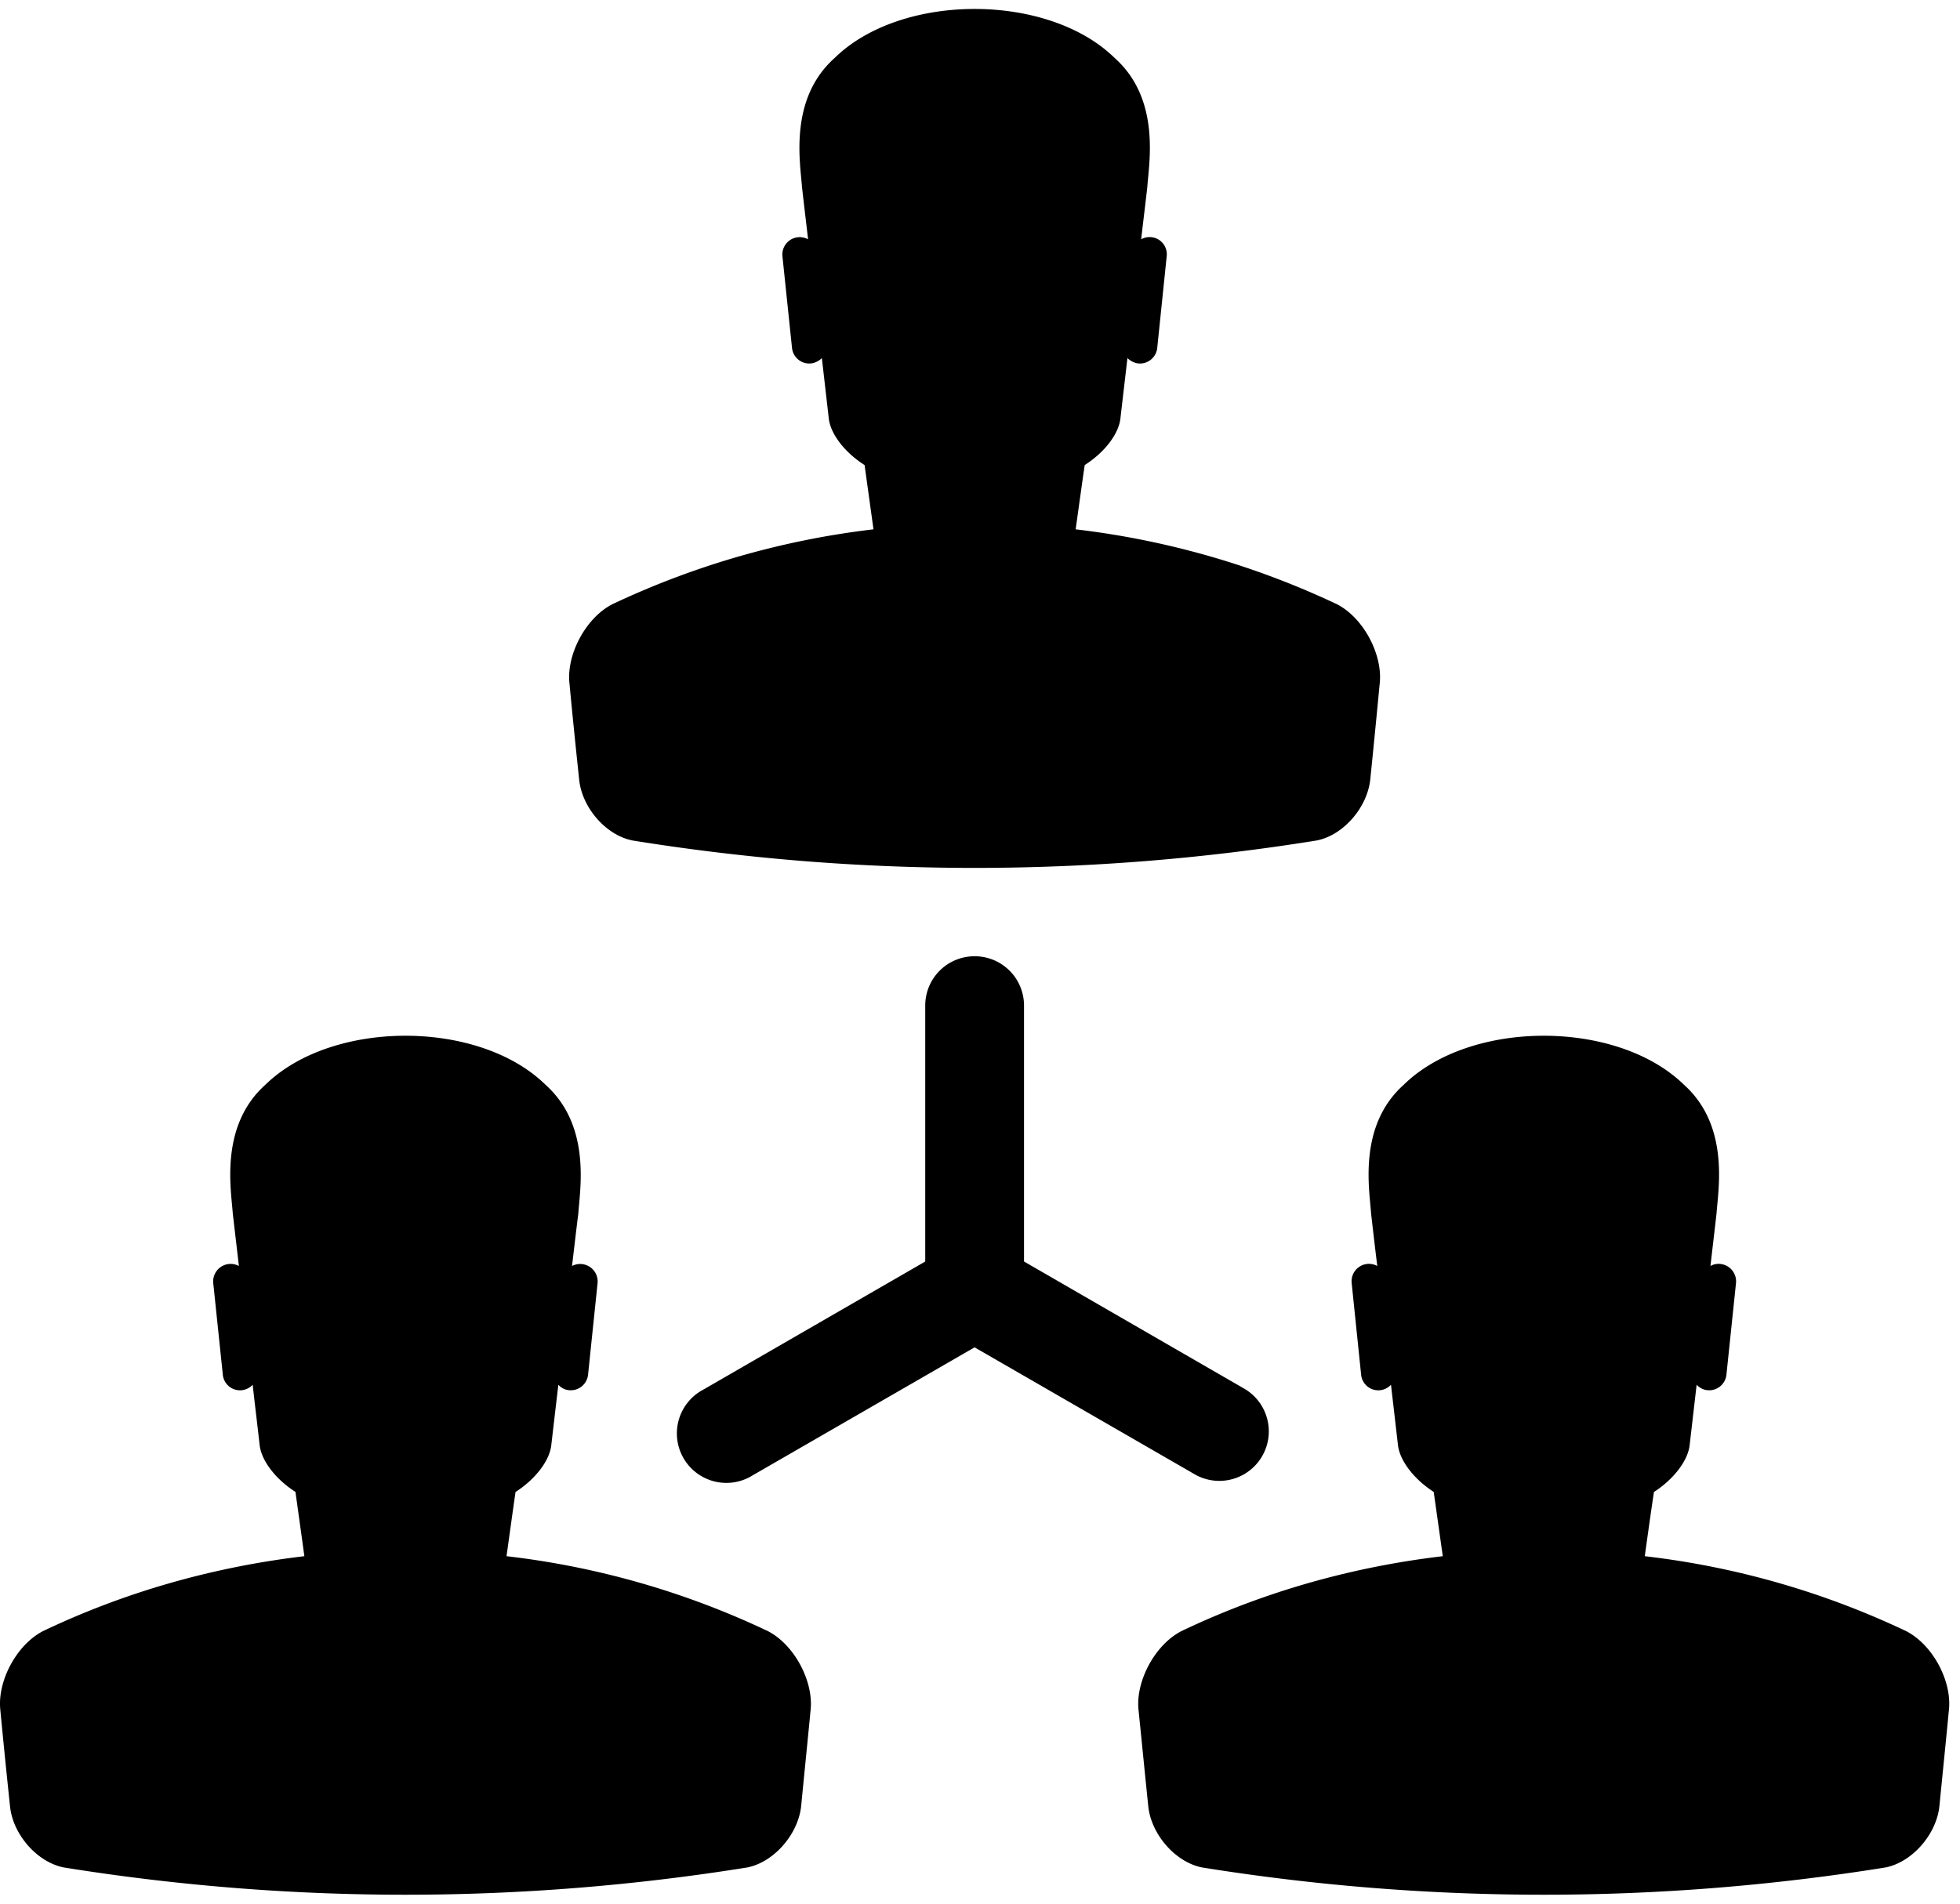
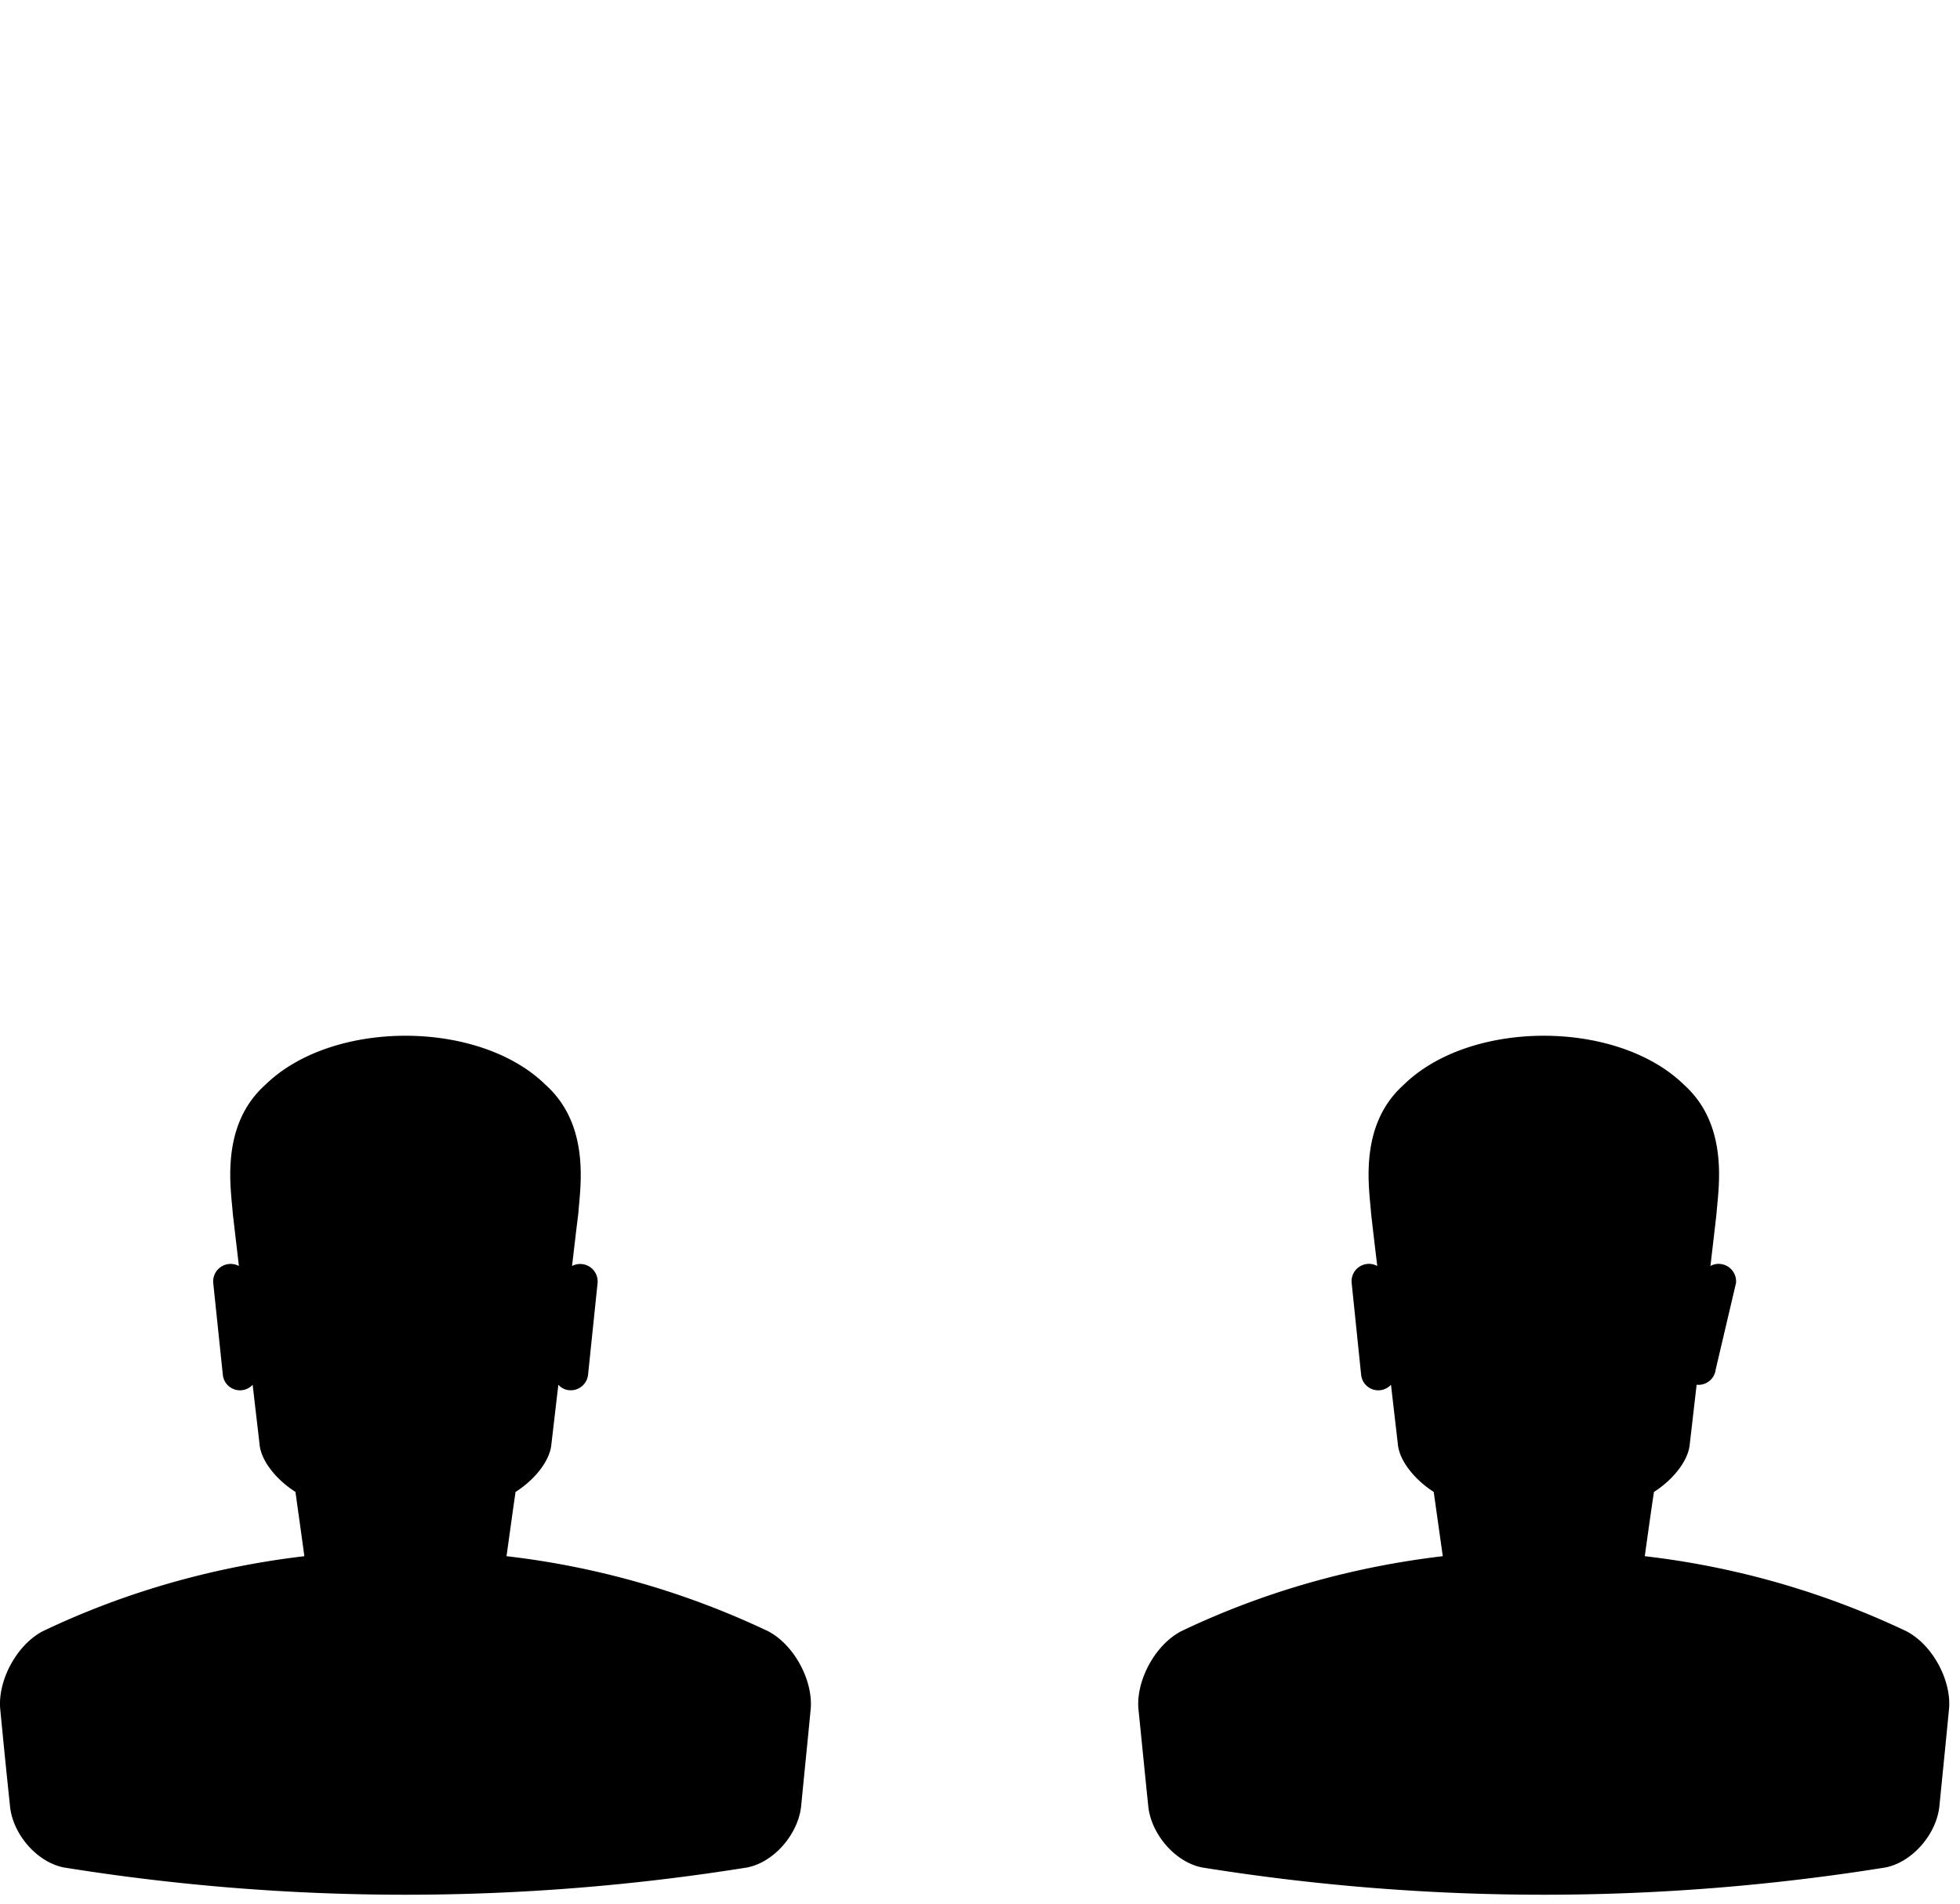
<svg xmlns="http://www.w3.org/2000/svg" width="35" height="34" viewBox="0 0 35 34">
  <g>
    <g>
      <g>
        <g>
          <path fill="#00000" d="M13.716 29.134a14.858 14.858 0 0 0-4.671-1.34c.054-.385.106-.766.161-1.147.359-.23.616-.568.64-.851.042-.354.082-.708.125-1.064a.284.284 0 0 0 .19.097.31.31 0 0 0 .34-.275l.17-1.638a.312.312 0 0 0-.456-.305c.037-.312.072-.622.112-.935.027-.427.236-1.566-.586-2.302-1.19-1.167-3.81-1.167-5.002 0-.822.736-.611 1.875-.582 2.302l.109.935a.312.312 0 0 0-.458.305l.171 1.638a.308.308 0 0 0 .533.178c.04.356.083.71.123 1.064.025.283.282.62.641.85.053.382.107.763.159 1.148-1.61.19-3.191.633-4.671 1.34-.476.25-.81.896-.759 1.398.055.576.113 1.15.174 1.729.05.5.48.996.958 1.092 4.046.65 8.16.65 12.209 0 .477-.096.905-.592.96-1.092.056-.578.115-1.153.17-1.73.049-.501-.284-1.148-.76-1.397z" />
        </g>
        <g>
-           <path fill="#00000" d="M34.042 29.134a14.866 14.866 0 0 0-4.671-1.34c.054-.385.106-.766.164-1.147.357-.23.614-.568.639-.851l.123-1.064c.05.053.116.09.191.097a.31.31 0 0 0 .341-.275L31 22.916a.312.312 0 0 0-.278-.341.291.291 0 0 0-.178.036c.035-.312.073-.622.108-.935.029-.427.24-1.566-.581-2.302-1.194-1.167-3.814-1.167-5.004 0-.823.736-.611 1.875-.583 2.302.036.313.072.623.11.935a.31.31 0 0 0-.457.305l.169 1.638a.308.308 0 0 0 .533.178l.123 1.064c.026.283.283.62.64.85l.162 1.148c-1.612.19-3.193.633-4.671 1.34-.477.25-.812.896-.763 1.398.059.576.115 1.15.175 1.729.052.5.481.996.958 1.092 4.051.65 8.162.65 12.209 0 .477-.096.907-.592.96-1.092.057-.578.116-1.153.171-1.73.051-.501-.282-1.148-.761-1.397z" />
+           <path fill="#00000" d="M34.042 29.134a14.866 14.866 0 0 0-4.671-1.34c.054-.385.106-.766.164-1.147.357-.23.614-.568.639-.851l.123-1.064a.31.31 0 0 0 .341-.275L31 22.916a.312.312 0 0 0-.278-.341.291.291 0 0 0-.178.036c.035-.312.073-.622.108-.935.029-.427.24-1.566-.581-2.302-1.194-1.167-3.814-1.167-5.004 0-.823.736-.611 1.875-.583 2.302.036.313.072.623.11.935a.31.31 0 0 0-.457.305l.169 1.638a.308.308 0 0 0 .533.178l.123 1.064c.026.283.283.62.64.85l.162 1.148c-1.612.19-3.193.633-4.671 1.34-.477.25-.812.896-.763 1.398.059.576.115 1.15.175 1.729.052.5.481.996.958 1.092 4.051.65 8.162.65 12.209 0 .477-.096.907-.592.96-1.092.057-.578.116-1.153.171-1.73.051-.501-.282-1.148-.761-1.397z" />
        </g>
      </g>
      <g>
-         <path fill="#00000" d="M23.879 10.794a15.012 15.012 0 0 0-4.671-1.34c.054-.381.106-.766.162-1.148.359-.228.615-.565.639-.847l.124-1.064c.05.05.118.087.193.096a.31.31 0 0 0 .339-.277l.169-1.638a.307.307 0 0 0-.456-.302c.036-.315.075-.624.11-.938.029-.424.241-1.566-.583-2.3-1.19-1.168-3.812-1.168-5.001 0-.823.734-.612 1.876-.583 2.3.035.314.073.623.109.938a.31.31 0 0 0-.458.302l.171 1.638a.31.31 0 0 0 .338.277.33.33 0 0 0 .195-.096l.122 1.064c.025.282.281.619.641.847l.159 1.148a15.002 15.002 0 0 0-4.668 1.34c-.478.25-.812.899-.762 1.4.054.577.113 1.153.174 1.728.05.503.48.999.957 1.09 4.049.652 8.16.652 12.209 0 .478-.091.907-.587.961-1.09.059-.575.115-1.151.17-1.728.049-.501-.283-1.15-.76-1.4z" />
-       </g>
+         </g>
      <g>
-         <path fill="#00000" d="M22.246 24.818l-3.96-2.287V17.96a.88.88 0 0 0-.883-.881.88.88 0 0 0-.881.88v4.572l-3.961 2.287a.884.884 0 1 0 .883 1.53l3.959-2.284 3.96 2.284a.884.884 0 0 0 .883-1.53z" />
-       </g>
+         </g>
    </g>
  </g>
</svg>